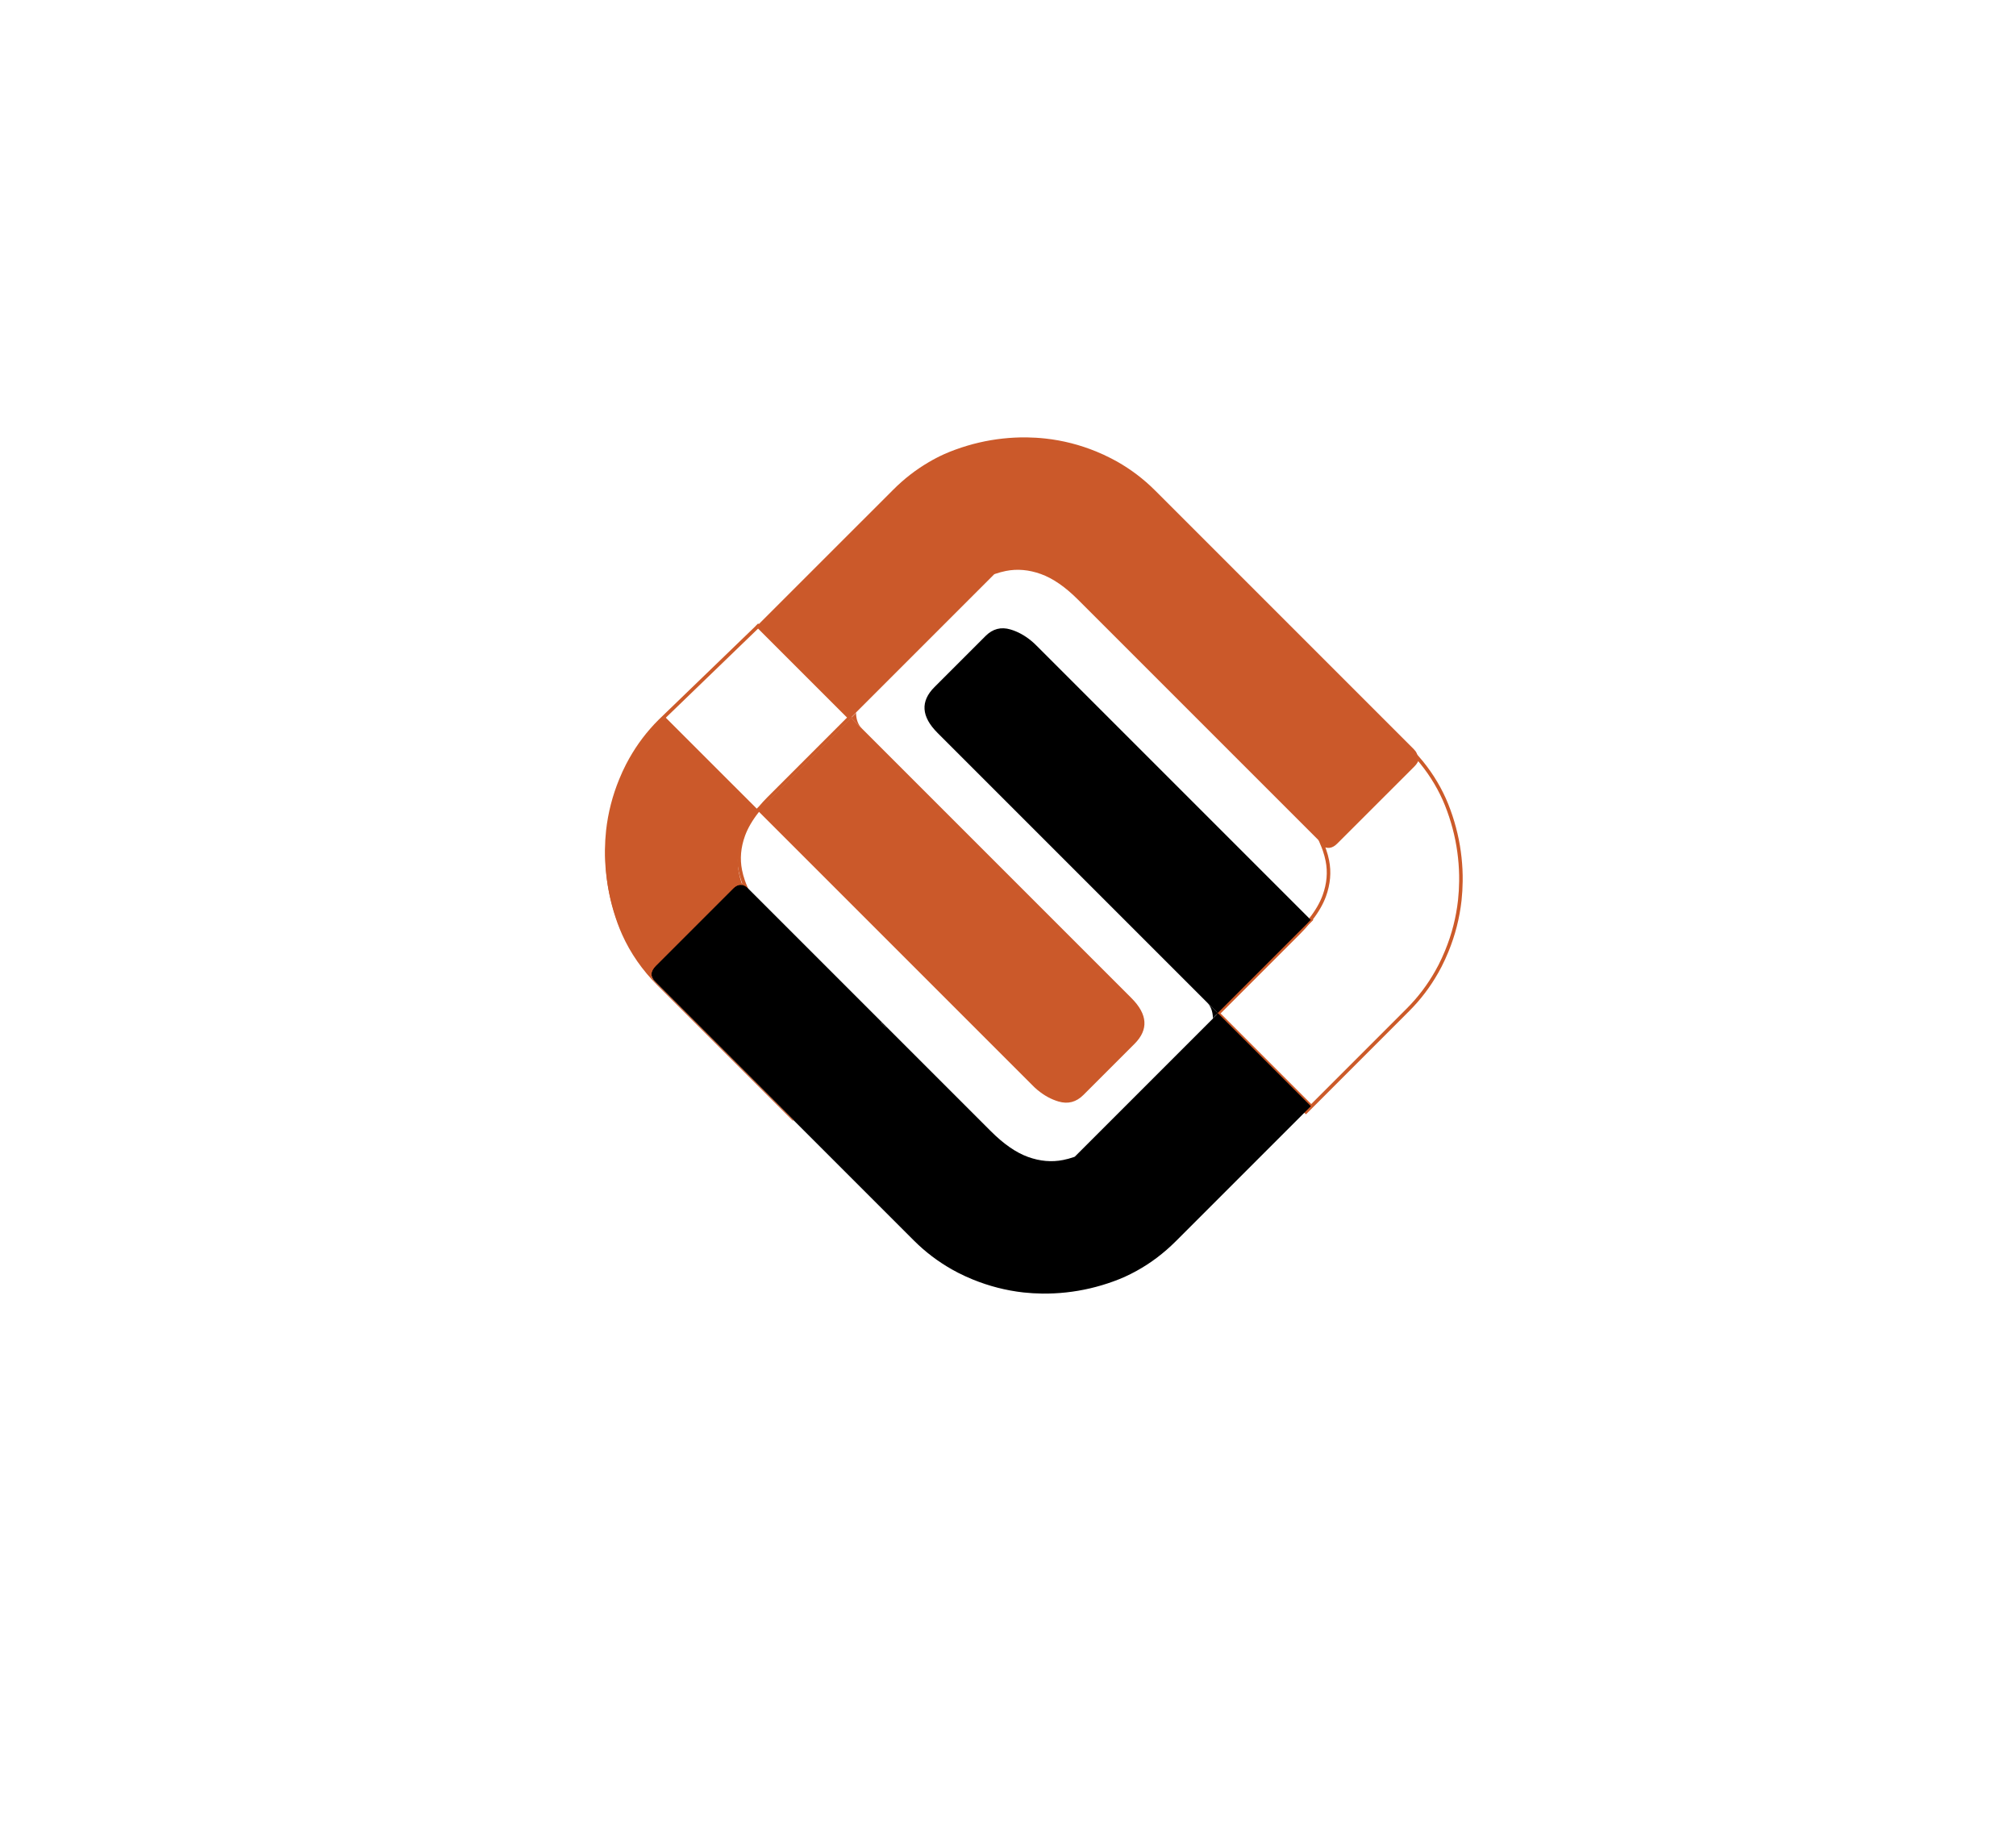
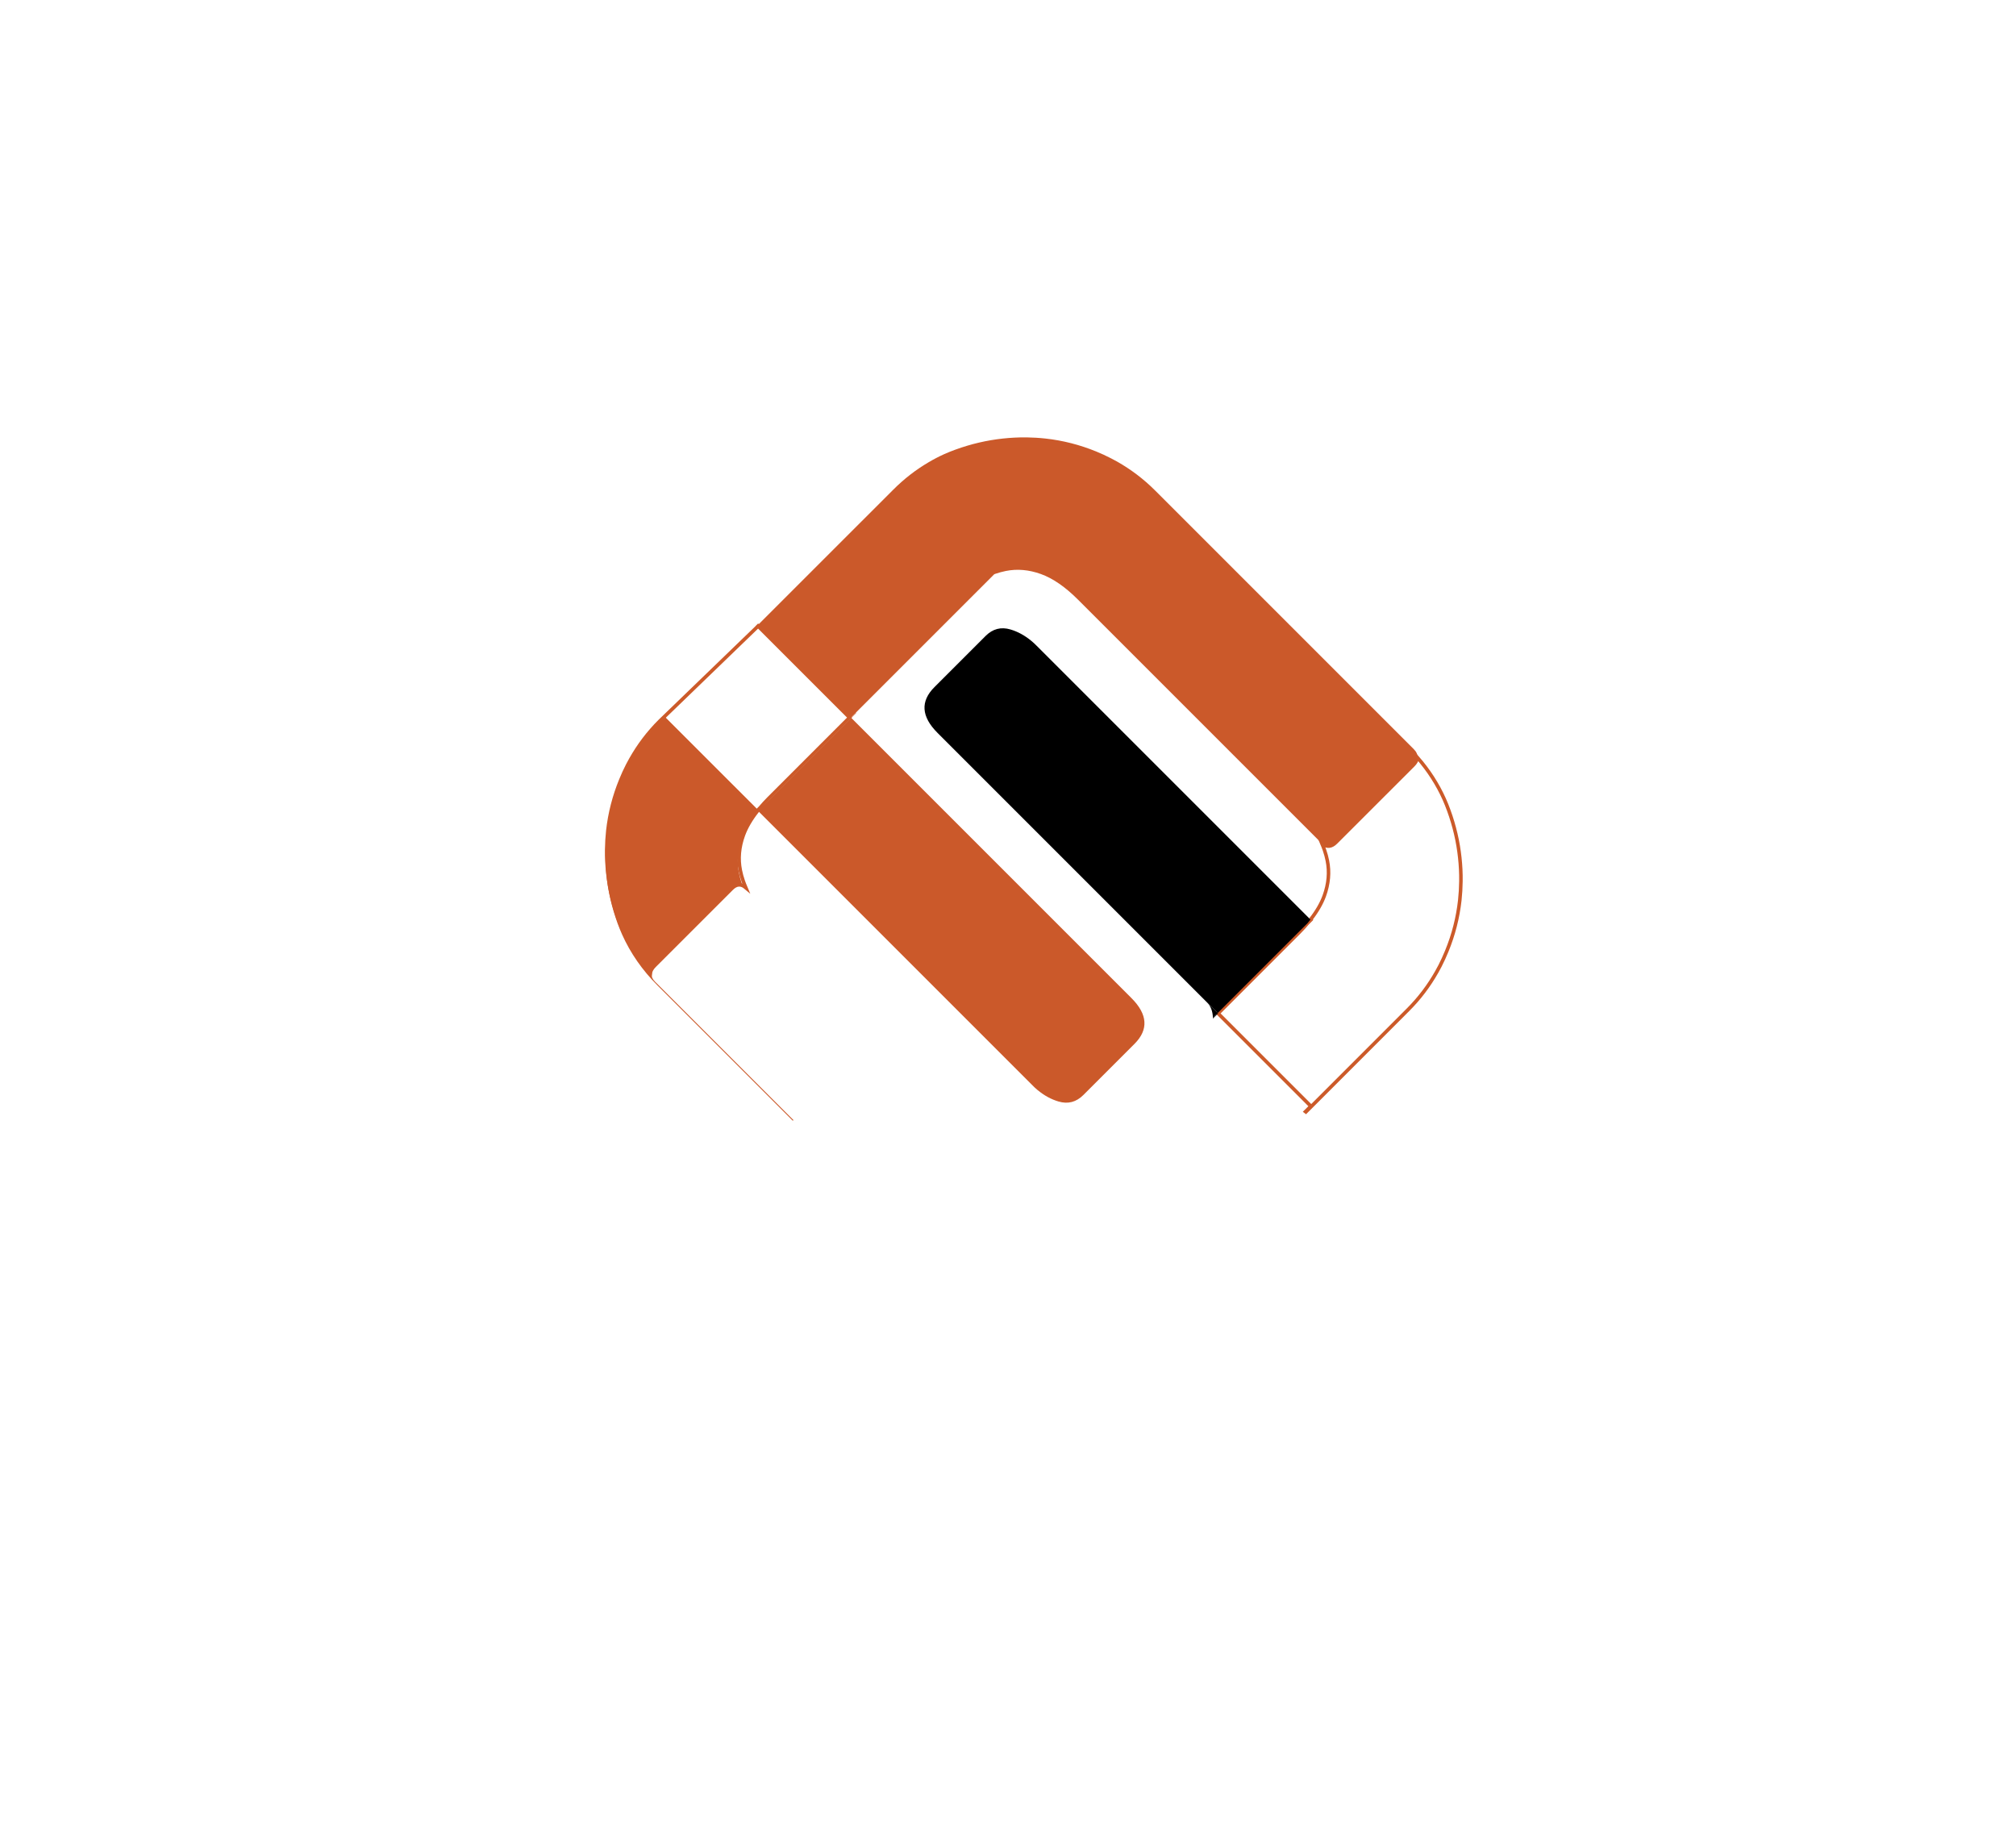
<svg xmlns="http://www.w3.org/2000/svg" version="1.1" id="Layer_1" x="0px" y="0px" viewBox="0 0 570.24 518.4" style="enable-background:new 0 0 570.24 518.4;" xml:space="preserve">
  <style type="text/css">
	.st0{fill:none;}
	.st1{fill:#CB592A;}
	.st2{fill:none;stroke:#CC5A29;stroke-miterlimit:10;}
</style>
  <g>
    <g>
      <path class="st0" d="M374.59,253.37c-0.8,2.2-2.1,4.44-3.9,6.74l-77.42-77.43c-0.5-0.49-1-0.95-1.51-1.37l-0.08-0.07    c-1.84-1.51-3.79-2.58-5.86-3.19c-2.66-0.8-5-0.19-7.02,1.83l-14.47,14.47c-4.03,4.02-3.73,8.34,0.87,12.95l76.22,76.22    c1.06,1.06,1.61,2.52,1.66,4.38c0,0.07-0.01,0.15-0.01,0.22l-39.06,39.06c-0.11,0.04-0.22,0.09-0.34,0.13    c-0.97,0.34-1.96,0.6-2.95,0.8c-3.24,0.65-6.55,0.36-9.93-0.86c-3.38-1.22-6.88-3.64-10.48-7.24l-29.53-29.53l2.83-2.84    c-0.98,0.98-2.35,1.52-4.05,1.62l-37.91-37.91c-0.55-0.55-1.1-0.89-1.66-1.02c-0.05-0.15-0.11-0.3-0.16-0.45    c-0.34-0.97-0.6-1.96-0.8-2.94c-0.65-3.24-0.36-6.56,0.86-9.94c0.89-2.46,2.42-4.99,4.57-7.57l77.5,77.5    c0.49,0.49,1,0.95,1.5,1.38l0.08,0.06c1.84,1.52,3.8,2.59,5.86,3.2c2.67,0.79,5.01,0.18,7.02-1.83l14.47-14.47    c4.03-4.03,3.74-8.35-0.87-12.96l-76.22-76.22c-1.06-1.05-1.61-2.52-1.66-4.38c0-0.07,0.01-0.14,0.01-0.21l39.07-39.07    c0.11-0.04,0.22-0.09,0.33-0.13c0.97-0.33,1.96-0.6,2.95-0.8c3.24-0.65,6.55-0.35,9.94,0.87c3.38,1.22,6.87,3.63,10.47,7.23    l29.54,29.54l-0.57,0.57l-3.02,3.02c1.06-1.05,2.52-1.61,4.38-1.66c0.38-0.01,0.78,0.01,1.18,0.04l37.15,37.15    c0.11,0.11,0.22,0.19,0.33,0.29c0.27,0.64,0.53,1.28,0.75,1.93c0.34,0.97,0.6,1.96,0.8,2.95    C376.1,246.67,375.81,249.99,374.59,253.37z" />
      <path class="st0" d="M240.68,202.97l-23.56,23.56c-0.9,0.9-1.73,1.79-2.48,2.68l26.13-26.13L240.68,202.97z" />
      <path class="st0" d="M344.55,286.64l22.81-22.81c0.92-0.92,1.75-1.83,2.52-2.73l-25.43,25.43L344.55,286.64z" />
      <path class="st2" d="M412.91,242.59c-0.48-4.54-1.53-9.01-3.13-13.4c-0.38-1.07-0.81-2.11-1.26-3.13    c-1.9-4.25-4.44-8.18-7.6-11.81c-0.07,0.72-0.47,1.46-1.22,2.21l-21.81,21.8c-1.33,1.34-2.66,1.42-3.99,0.29    c0.27,0.64,0.53,1.28,0.75,1.93c0.34,0.97,0.6,1.96,0.8,2.95c0.65,3.24,0.36,6.56-0.86,9.94c-0.8,2.2-2.1,4.44-3.9,6.74l0.09,0.09    l-0.91,0.91c-0.76,0.9-1.6,1.81-2.51,2.73l-22.81,22.81l26.24,26.24l-1.52,1.52c0.04,0.03,0.07,0.06,0.11,0.09l28.84-28.85    c3.24-3.23,5.96-6.83,8.2-10.8c0.31-0.55,0.61-1.12,0.91-1.68c0.68-1.35,1.33-2.73,1.9-4.15c1.91-4.65,3.13-9.44,3.68-14.36    c0.19-1.78,0.3-3.58,0.32-5.39C413.26,247.01,413.15,244.8,412.91,242.59z" />
      <path class="st2" d="M214.82,176.72l-28.2,27.24c-3.24,3.23-5.96,6.83-8.2,10.8c-0.31,0.55-0.61,1.12-0.91,1.68    c-0.68,1.35-1.33,2.73-1.9,4.15c-1.91,4.65-3.13,9.44-3.68,14.36c-0.19,1.78-0.3,3.58-0.32,5.39c-0.02,2.25,0.09,4.47,0.33,6.68    c0.48,4.54,1.53,9.01,3.13,13.4c0.38,1.07,0.81,2.11,1.26,3.13c1.9,4.25,4.44,8.18,7.6,11.81c0.07-0.72,0.47-1.46,1.22-2.21    l21.81-21.8c1.33-1.34,2.66-1.42,3.99-0.29c-0.27-0.64-0.53-1.28-0.75-1.93c-0.34-0.97-0.6-1.96-0.8-2.95    c-0.65-3.24-0.36-6.56,0.86-9.94c0.8-2.2,2.1-4.44,3.9-6.74l-0.09-0.09l0.91-0.91c0.76-0.9,1.6-1.81,2.51-2.73l22.81-22.81    l-26.24-26.24" />
      <path d="M341.42,283.52c1.05,1.05,1.61,2.52,1.66,4.38l1.36-1.36L341.42,283.52z" />
      <path d="M344.55,286.64l-1.48,1.47c0-0.07,0.01-0.15,0.01-0.22l1.36-1.36L344.55,286.64z" />
-       <path d="M250.78,290.48l-0.18,0.18l-1.37-1.37c0.12,0,0.22-0.02,0.33-0.03L250.78,290.48z" />
-       <path d="M370.79,312.88l-38.22,38.22c-3.39,3.38-7.06,6.15-11.03,8.34c-1.12,0.62-2.27,1.2-3.44,1.73    c-1.03,0.45-2.07,0.88-3.13,1.26c-4.4,1.6-8.87,2.64-13.4,3.13c-2.21,0.24-4.44,0.35-6.68,0.33c-1.82-0.02-3.61-0.13-5.39-0.32    c-4.92-0.55-9.71-1.78-14.37-3.68c-1.42-0.58-2.8-1.22-4.14-1.9c-0.57-0.3-1.13-0.6-1.69-0.91c-3.96-2.24-7.56-4.96-10.8-8.2    l-73.2-73.2c-1.44-1.44-1.36-2.95,0.22-4.53l21.81-21.81c0.89-0.89,1.78-1.23,2.66-1.02c0.56,0.13,1.11,0.47,1.66,1.02    l37.91,37.91c-0.11,0.01-0.21,0.03-0.33,0.03l1.37,1.37l0.18-0.18L280.31,320c3.6,3.6,7.1,6.02,10.48,7.24    c3.38,1.22,6.69,1.51,9.93,0.86c0.99-0.2,1.98-0.46,2.95-0.8c0.12-0.04,0.23-0.09,0.34-0.13l39.06-39.06l1.48-1.47L370.79,312.88z    " />
      <path d="M291.76,181.3l-0.08-0.06c-1.84-1.52-3.8-2.59-5.87-3.2c-2.66-0.79-5-0.18-7.02,1.83l-14.47,14.47    c-4.03,4.03-3.74,8.35,0.87,12.96l76.22,76.22c0,0,0,0,0,0l3.02,3.02l25.43-25.43c0.28-0.34,0.55-0.67,0.81-1.01l-77.42-77.42    C292.77,182.19,292.26,181.72,291.76,181.3z" />
-       <path d="M370.78,260.2l-0.1-0.1c-0.26,0.33-0.53,0.67-0.81,1.01L370.78,260.2z" />
      <polygon points="341.42,283.52 341.42,283.52 344.44,286.54   " />
-       <path class="st1" d="M243.8,206.09c-1.05-1.05-1.61-2.52-1.66-4.38l-1.36,1.36L243.8,206.09z" />
      <path class="st1" d="M242.15,201.5c0,0.07-0.01,0.14-0.01,0.21l-1.36,1.36l-0.1-0.1L242.15,201.5z" />
      <path class="st1" d="M400.92,214.25c-0.07,0.72-0.47,1.46-1.22,2.21l-21.81,21.8c-1.33,1.34-2.66,1.42-3.99,0.29    c-0.11-0.1-0.22-0.18-0.33-0.29l-68.66-68.66c-3.6-3.6-7.09-6.01-10.47-7.23c-3.39-1.22-6.7-1.52-9.94-0.87    c-0.99,0.2-1.98,0.47-2.95,0.8c-0.11,0.04-0.22,0.09-0.33,0.13l-39.07,39.07l-1.47,1.47l-26.25-26.24l38.23-38.22    c3.08-3.09,6.41-5.66,9.98-7.75c1.45-0.86,2.95-1.64,4.48-2.33c1.03-0.45,2.07-0.88,3.14-1.26c4.39-1.6,8.86-2.64,13.4-3.13    c2.2-0.24,4.43-0.35,6.68-0.33c1.81,0.03,3.6,0.13,5.39,0.33c4.92,0.54,9.71,1.77,14.36,3.67c1.42,0.58,2.8,1.22,4.14,1.91    c0.57,0.29,1.13,0.6,1.69,0.9c3.96,2.24,7.57,4.97,10.8,8.2l73.2,73.2C400.68,212.68,401,213.46,400.92,214.25z" />
      <path class="st1" d="M293.46,308.3l0.08,0.06c1.84,1.52,3.8,2.59,5.87,3.2c2.66,0.79,5,0.18,7.02-1.83l14.47-14.47    c4.03-4.03,3.74-8.35-0.87-12.96l-76.22-76.22l-3.02-3.02l-26.13,26.13c-0.06,0.08-0.12,0.15-0.18,0.23l77.5,77.5    C292.45,307.41,292.95,307.88,293.46,308.3z" />
      <path class="st1" d="M214.44,229.41l0.02,0.02c0.06-0.08,0.12-0.15,0.18-0.23L214.44,229.41z" />
      <path class="st1" d="M185.3,277.69c-1.44-1.44-1.36-2.95,0.22-4.53l21.81-21.81c0.89-0.89,1.78-1.23,2.66-1.02    c-0.05-0.15-0.11-0.3-0.16-0.45c-0.34-0.97-0.6-1.96-0.8-2.94c-0.65-3.24-0.36-6.56,0.86-9.94c0.89-2.46,2.42-4.99,4.57-7.57    l-0.02-0.02l0.2-0.2c0.76-0.89,1.58-1.78,2.48-2.68l-2.63,2.63l-26.25-26.24l0.17-0.17c-0.03-0.03-0.07-0.07-0.1-0.1l-2.06,2.06    c-3.24,3.24-5.97,6.84-8.2,10.8c-0.31,0.56-0.61,1.12-0.91,1.69c-0.69,1.34-1.33,2.72-1.91,4.14c-1.9,4.66-3.12,9.45-3.67,14.37    c-0.19,1.78-0.3,3.57-0.32,5.39c-0.02,2.24,0.08,4.47,0.33,6.68c0.48,4.54,1.52,9,3.12,13.4c0.39,1.06,0.81,2.1,1.27,3.13    c2.37,5.3,5.73,10.13,10.07,14.47L224.25,317l0.18-0.18L185.3,277.69z" />
    </g>
  </g>
  <rect class="st0" width="570.24" height="518.4" />
</svg>